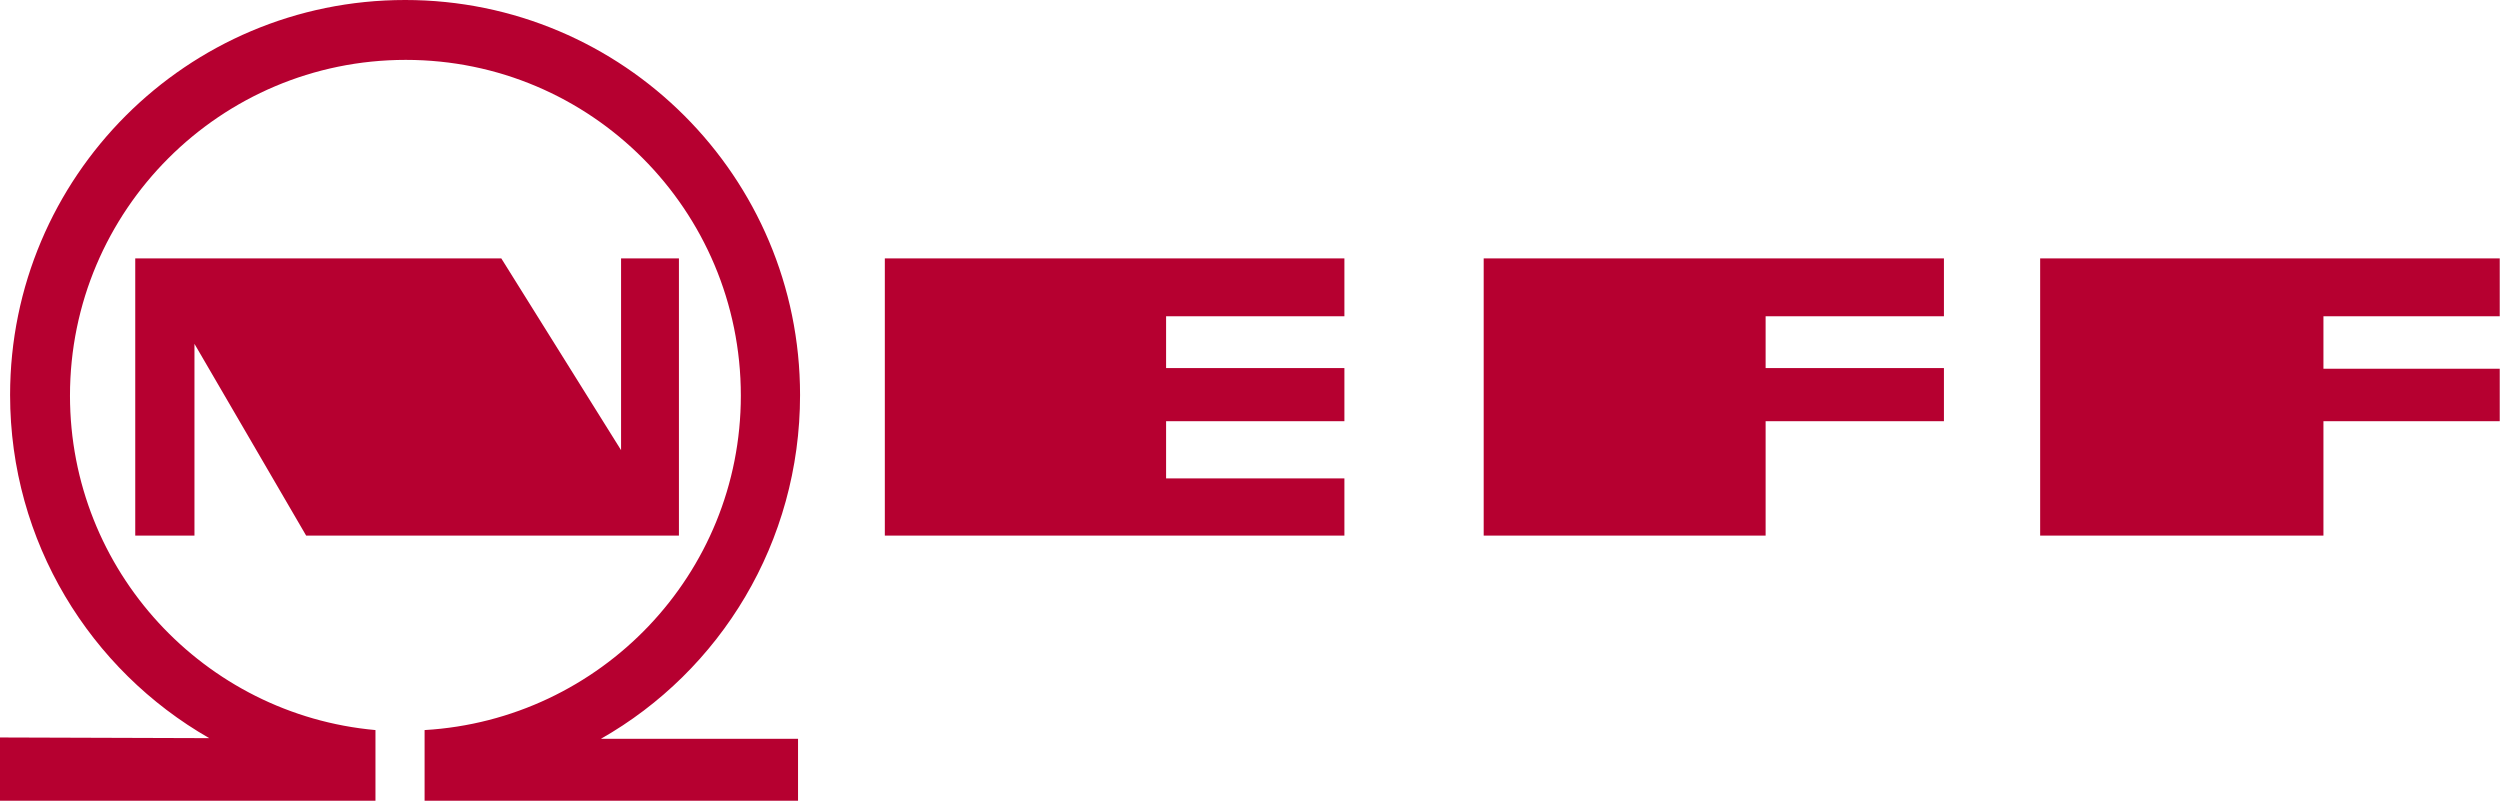
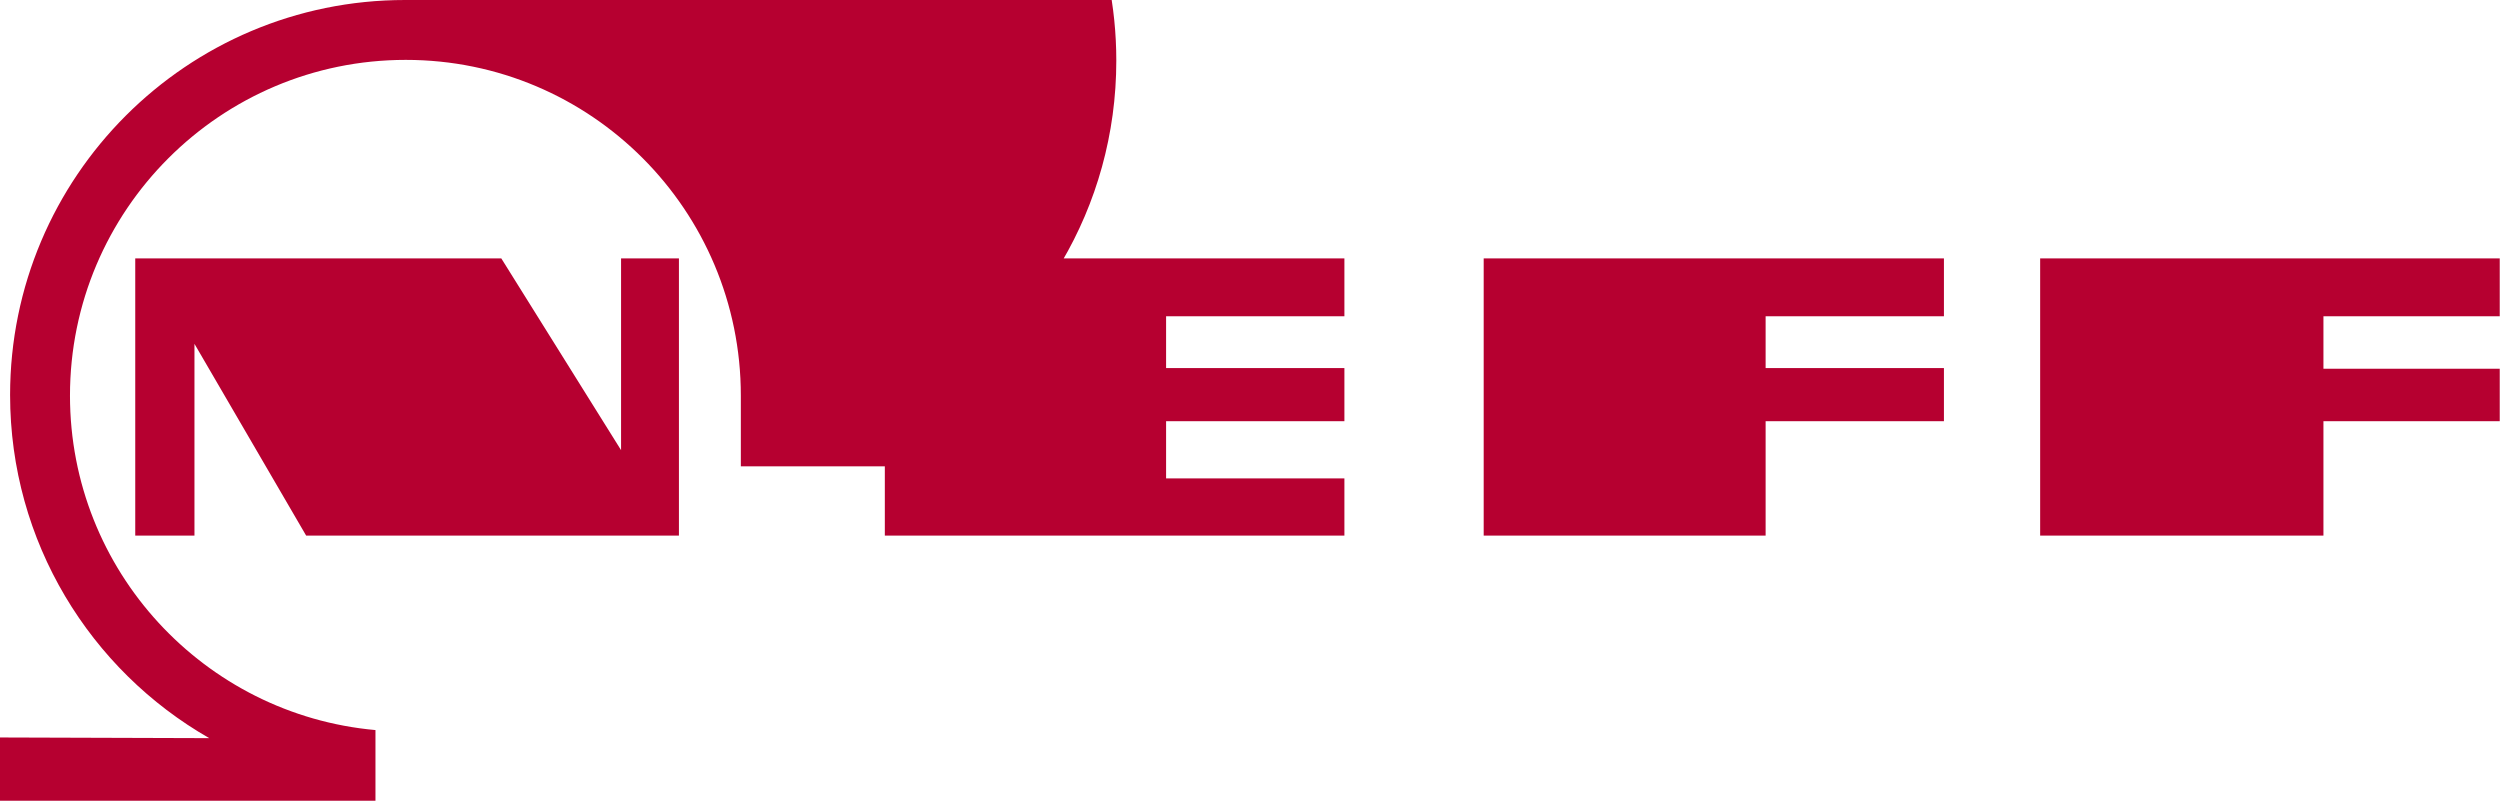
<svg xmlns="http://www.w3.org/2000/svg" width="100%" height="100%" viewBox="0 0 4185 1341" version="1.1" xml:space="preserve" style="fill-rule:evenodd;clip-rule:evenodd;stroke-linejoin:round;stroke-miterlimit:2;">
  <g id="layer1">
-     <path id="path2654" d="M678.089,0c-365.178,0 -661.193,296.016 -661.193,661.195c-0.001,245.824 134.221,460.513 333.413,574.461l-350.309,-1.128l-0,105.881l628.528,-0l-0,-118.27c-286.42,-25.728 -511.383,-266.73 -511.383,-559.819c-0,-310.254 251.817,-562.069 562.071,-562.069c310.253,-0 560.944,251.815 560.944,562.069c-0.001,299.037 -234.741,542.518 -529.405,559.819l-0,118.27l625.148,-0l0,-103.628l-330.033,-0c200.002,-113.674 333.412,-329.041 333.412,-575.586c-0.001,-365.179 -296.016,-661.195 -661.193,-661.195Zm-451.684,432.535l0,464.075l99.123,-0l-0,-321.021l186.981,321.021l624.022,-0l0,-464.075l-96.869,0l-0,321.024l-200.499,-321.024l-612.758,0Zm1254.8,0l0,464.075l769.327,-0l0,-95.742l-298.494,-0l-0,-95.745l298.494,-0l0,-88.984l-298.494,0l-0,-86.734l298.494,0l0,-96.87l-769.327,0Zm1002.49,0l-0,464.075l471.959,-0l-0,-191.487l298.494,-0l0,-88.984l-298.494,0l-0,-86.734l298.494,0l0,-96.87l-770.453,0Zm931.527,0l0,464.075l474.212,-0l0,-191.487l295.116,-0l-0,-87.859l-295.116,-0l0,-87.859l295.116,0l-0,-96.87l-769.328,0Z" style="fill:#b60030;fill-rule:nonzero;" />
+     <path id="path2654" d="M678.089,0c-365.178,0 -661.193,296.016 -661.193,661.195c-0.001,245.824 134.221,460.513 333.413,574.461l-350.309,-1.128l-0,105.881l628.528,-0l-0,-118.27c-286.42,-25.728 -511.383,-266.73 -511.383,-559.819c-0,-310.254 251.817,-562.069 562.071,-562.069c310.253,-0 560.944,251.815 560.944,562.069l-0,118.27l625.148,-0l0,-103.628l-330.033,-0c200.002,-113.674 333.412,-329.041 333.412,-575.586c-0.001,-365.179 -296.016,-661.195 -661.193,-661.195Zm-451.684,432.535l0,464.075l99.123,-0l-0,-321.021l186.981,321.021l624.022,-0l0,-464.075l-96.869,0l-0,321.024l-200.499,-321.024l-612.758,0Zm1254.8,0l0,464.075l769.327,-0l0,-95.742l-298.494,-0l-0,-95.745l298.494,-0l0,-88.984l-298.494,0l-0,-86.734l298.494,0l0,-96.87l-769.327,0Zm1002.49,0l-0,464.075l471.959,-0l-0,-191.487l298.494,-0l0,-88.984l-298.494,0l-0,-86.734l298.494,0l0,-96.87l-770.453,0Zm931.527,0l0,464.075l474.212,-0l0,-191.487l295.116,-0l-0,-87.859l-295.116,-0l0,-87.859l295.116,0l-0,-96.87l-769.328,0Z" style="fill:#b60030;fill-rule:nonzero;" />
  </g>
</svg>